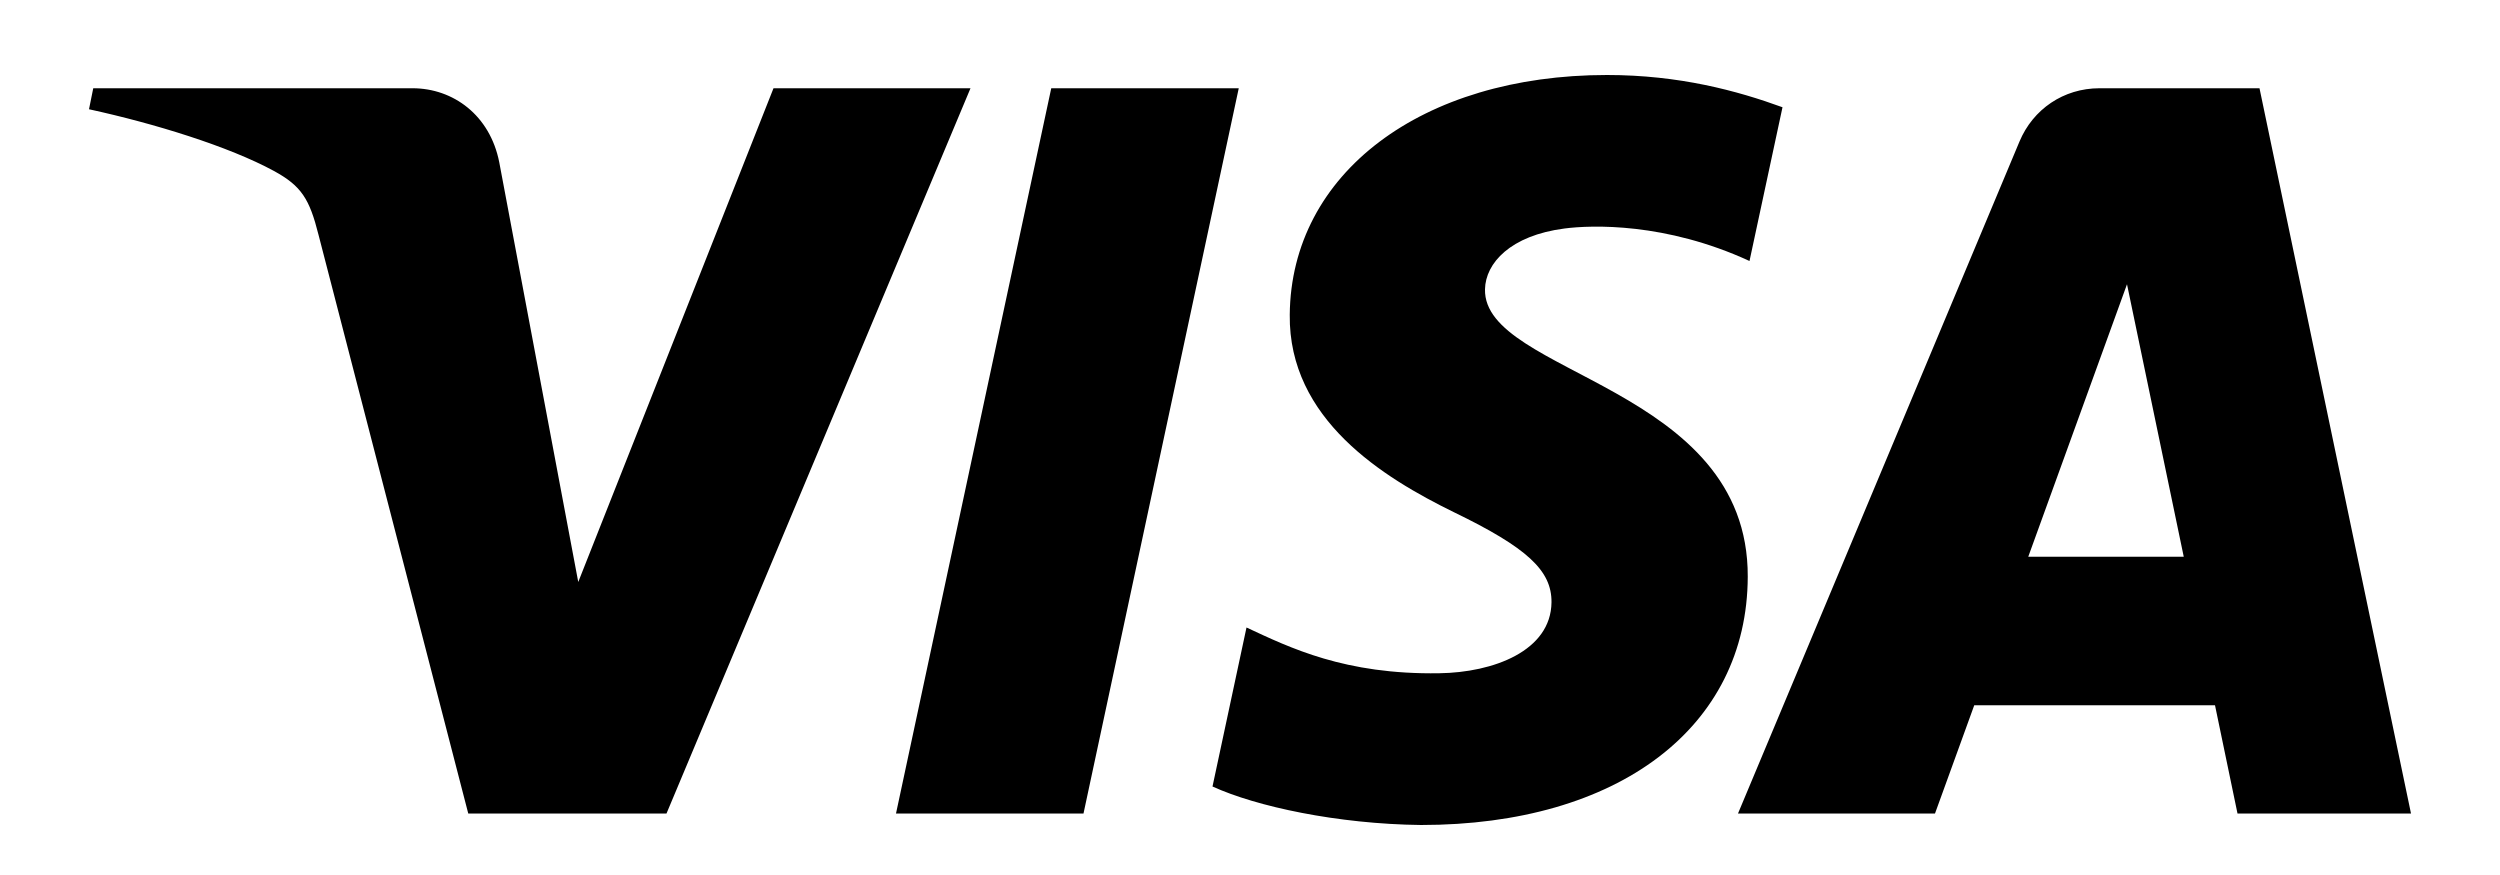
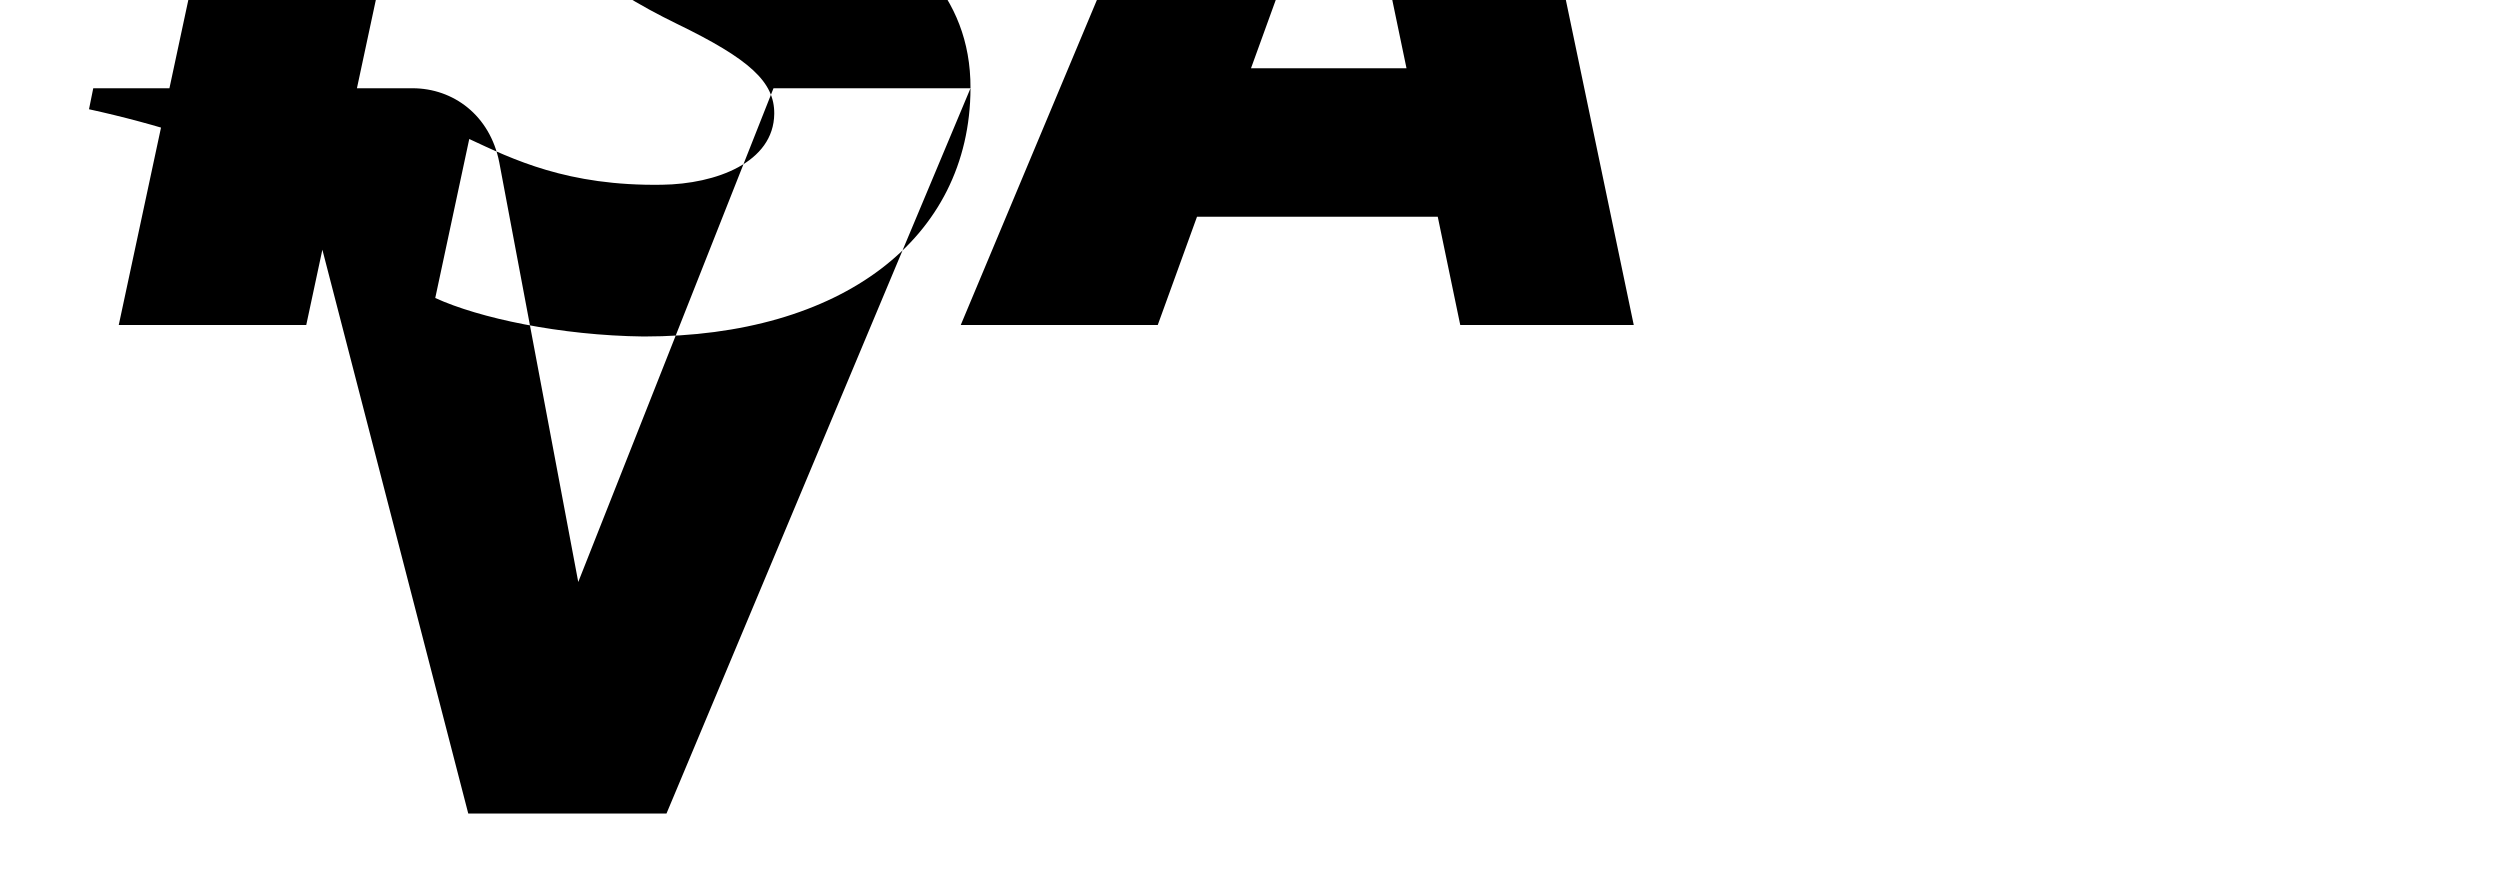
<svg xmlns="http://www.w3.org/2000/svg" xml:space="preserve" width="100px" height="35px" version="1.1" style="shape-rendering:geometricPrecision; text-rendering:geometricPrecision; image-rendering:optimizeQuality; fill-rule:evenodd; clip-rule:evenodd" viewBox="0 0 100 35">
  <defs>
    <style type="text/css">
   
    .fil0 {fill:black;fill-rule:nonzero}
   
  </style>
  </defs>
  <g id="Layer_x0020_1">
    <g id="visa">
      <g>
-         <path class="fil0" d="M38.82 3.53l-12.16 29.01 -7.93 0 -5.99 -23.15c-0.36,-1.43 -0.68,-1.95 -1.78,-2.55 -1.8,-0.98 -4.78,-1.9 -7.4,-2.47l0.17 -0.84 12.77 0c1.63,0 3.1,1.08 3.47,2.96l3.16 16.79 7.81 -19.75 7.88 0 0 0zm31.09 19.54c0.03,-7.66 -10.59,-8.08 -10.51,-11.5 0.02,-1.04 1.01,-2.15 3.18,-2.43 1.07,-0.14 4.04,-0.25 7.4,1.3l1.32 -6.15c-1.81,-0.66 -4.13,-1.29 -7.02,-1.29 -7.42,0 -12.64,3.94 -12.69,9.59 -0.05,4.18 3.73,6.51 6.57,7.9 2.93,1.42 3.91,2.33 3.9,3.6 -0.02,1.95 -2.33,2.81 -4.49,2.84 -3.78,0.06 -5.97,-1.02 -7.71,-1.83l-1.36 6.36c1.75,0.8 4.99,1.5 8.34,1.54 7.89,0 13.05,-3.9 13.07,-9.93l0 0zm19.59 9.47l6.94 0 -6.06 -29.01 -6.4 0c-1.44,0 -2.66,0.84 -3.2,2.13l-11.26 26.88 7.88 0 1.57 -4.33 9.63 0 0.9 4.33zm-8.37 -10.27l3.95 -10.9 2.27 10.9 -6.22 0zm-31.58 -18.74l-6.21 29.01 -7.5 0 6.21 -29.01 7.5 0 0 0z" />
+         <path class="fil0" d="M38.82 3.53l-12.16 29.01 -7.93 0 -5.99 -23.15c-0.36,-1.43 -0.68,-1.95 -1.78,-2.55 -1.8,-0.98 -4.78,-1.9 -7.4,-2.47l0.17 -0.84 12.77 0c1.63,0 3.1,1.08 3.47,2.96l3.16 16.79 7.81 -19.75 7.88 0 0 0zc0.03,-7.66 -10.59,-8.08 -10.51,-11.5 0.02,-1.04 1.01,-2.15 3.18,-2.43 1.07,-0.14 4.04,-0.25 7.4,1.3l1.32 -6.15c-1.81,-0.66 -4.13,-1.29 -7.02,-1.29 -7.42,0 -12.64,3.94 -12.69,9.59 -0.05,4.18 3.73,6.51 6.57,7.9 2.93,1.42 3.91,2.33 3.9,3.6 -0.02,1.95 -2.33,2.81 -4.49,2.84 -3.78,0.06 -5.97,-1.02 -7.71,-1.83l-1.36 6.36c1.75,0.8 4.99,1.5 8.34,1.54 7.89,0 13.05,-3.9 13.07,-9.93l0 0zm19.59 9.47l6.94 0 -6.06 -29.01 -6.4 0c-1.44,0 -2.66,0.84 -3.2,2.13l-11.26 26.88 7.88 0 1.57 -4.33 9.63 0 0.9 4.33zm-8.37 -10.27l3.95 -10.9 2.27 10.9 -6.22 0zm-31.58 -18.74l-6.21 29.01 -7.5 0 6.21 -29.01 7.5 0 0 0z" />
      </g>
    </g>
  </g>
</svg>